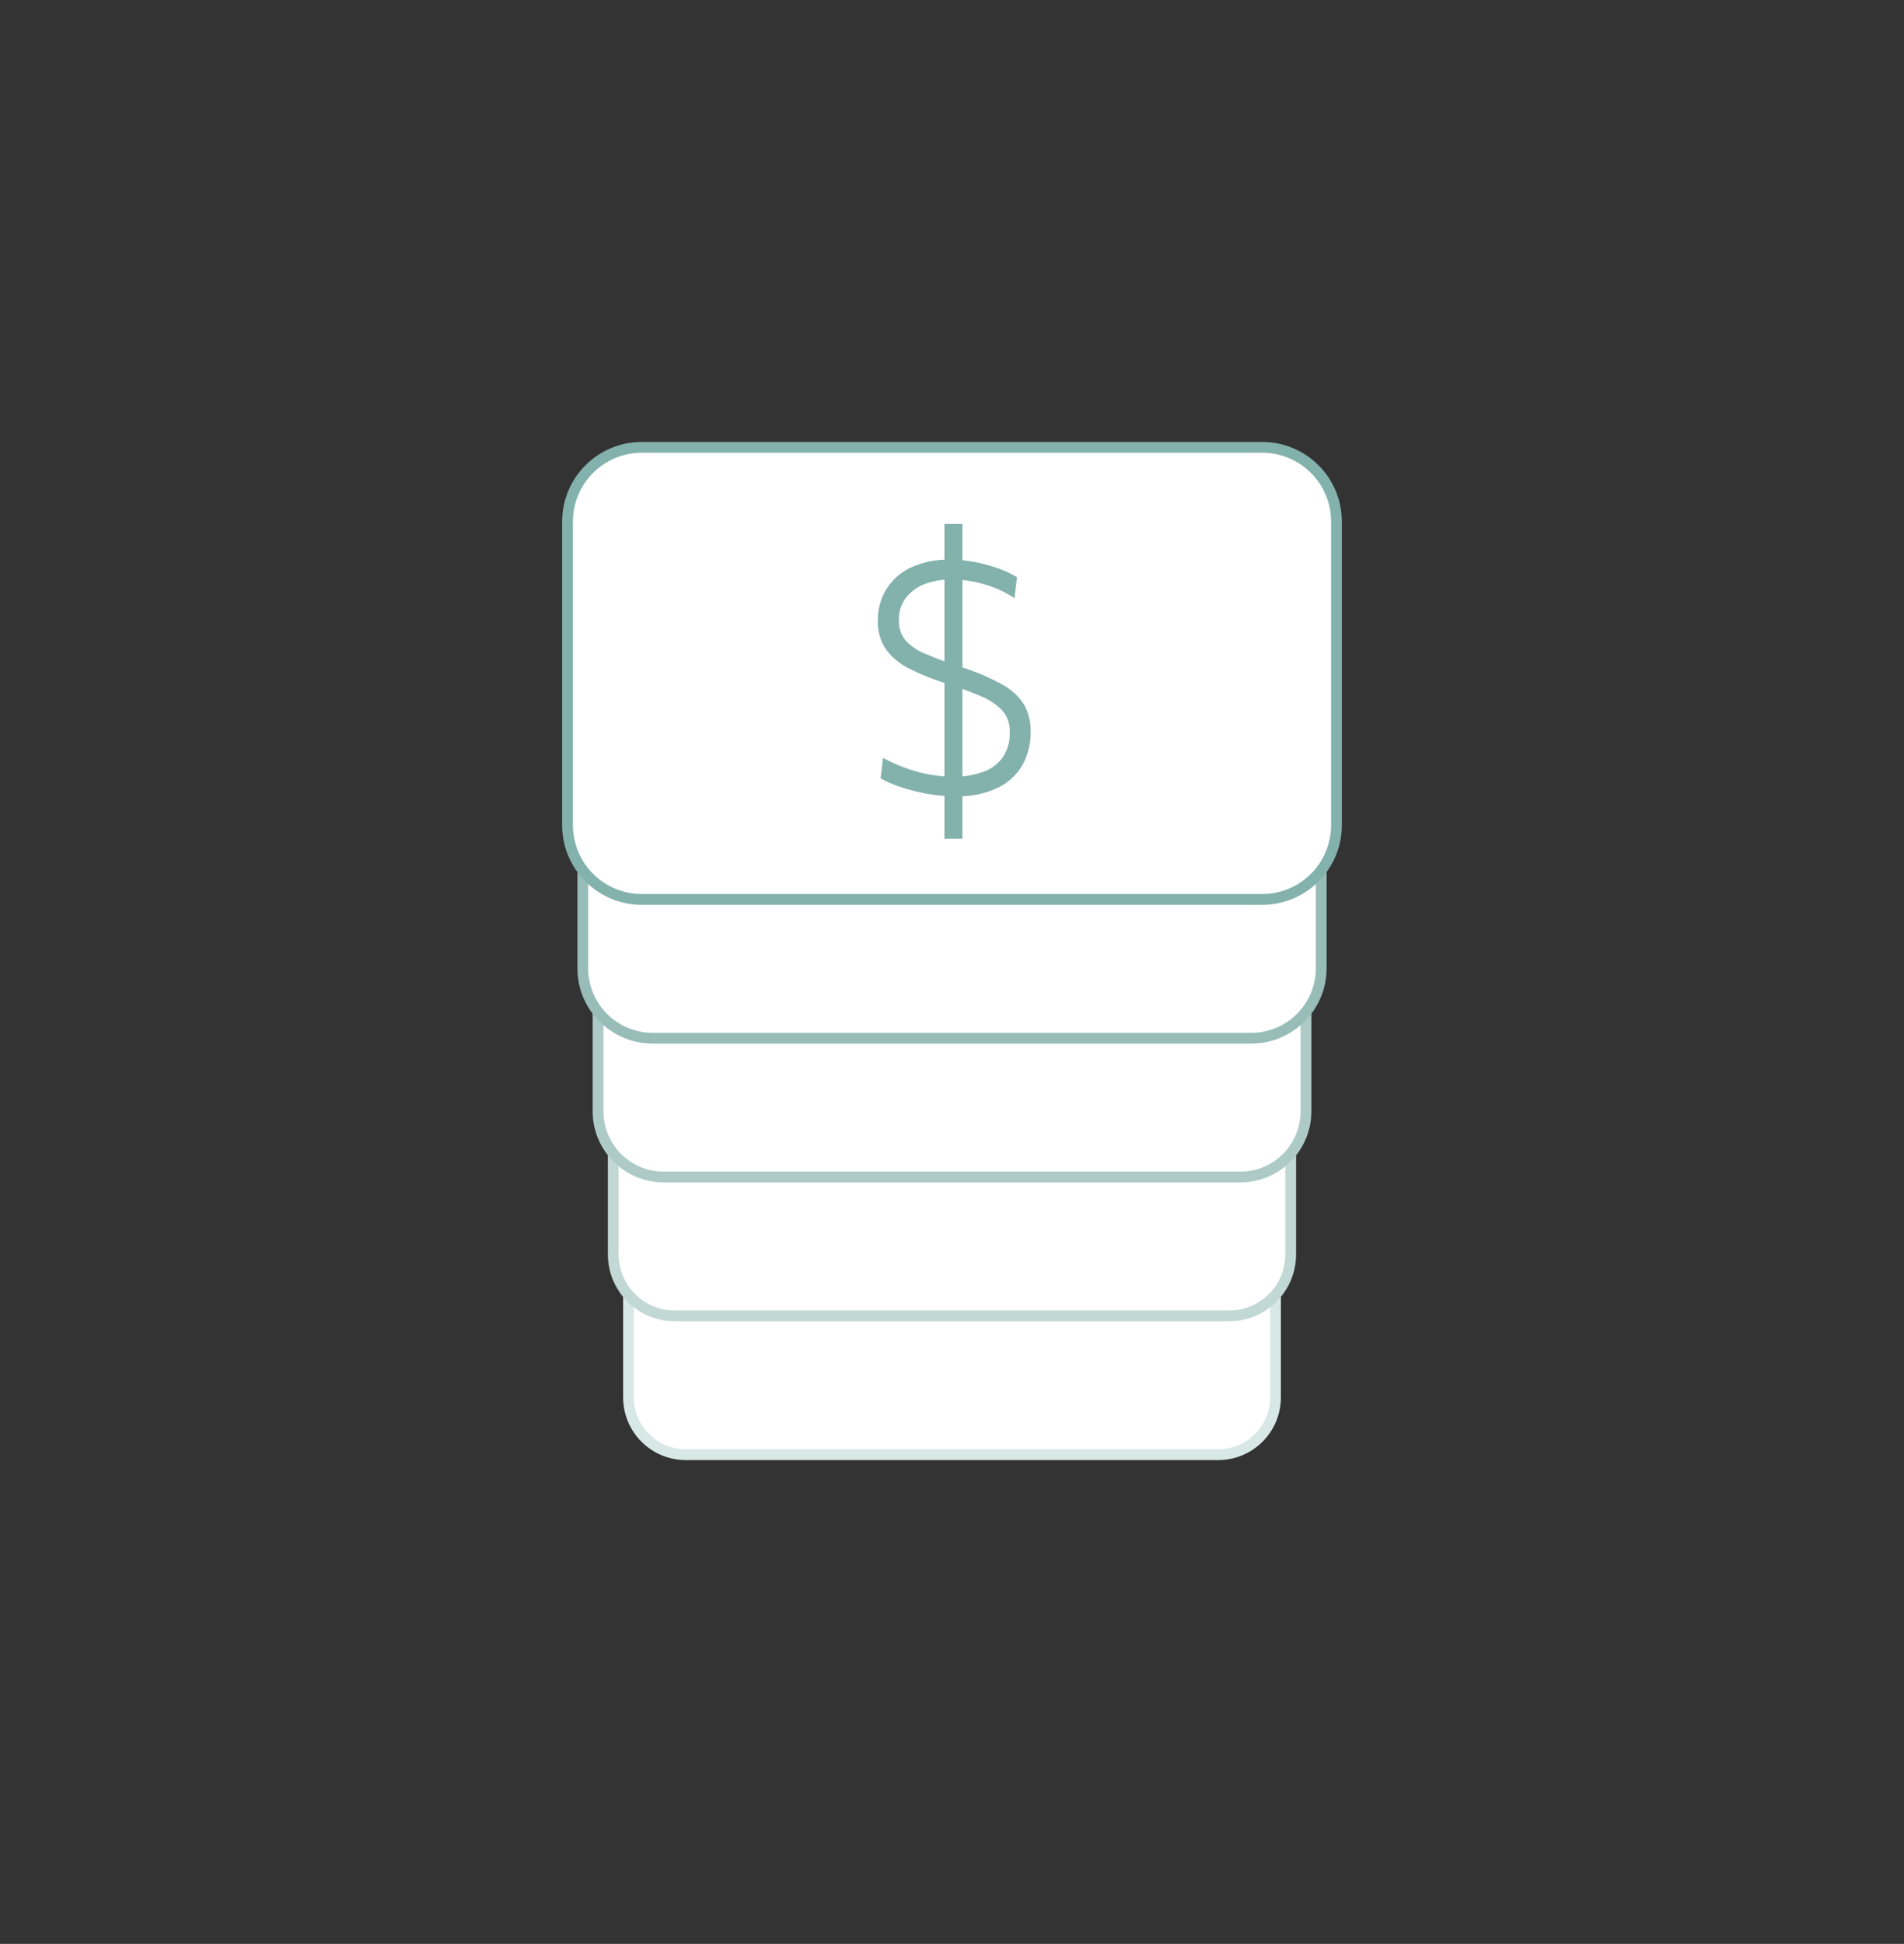
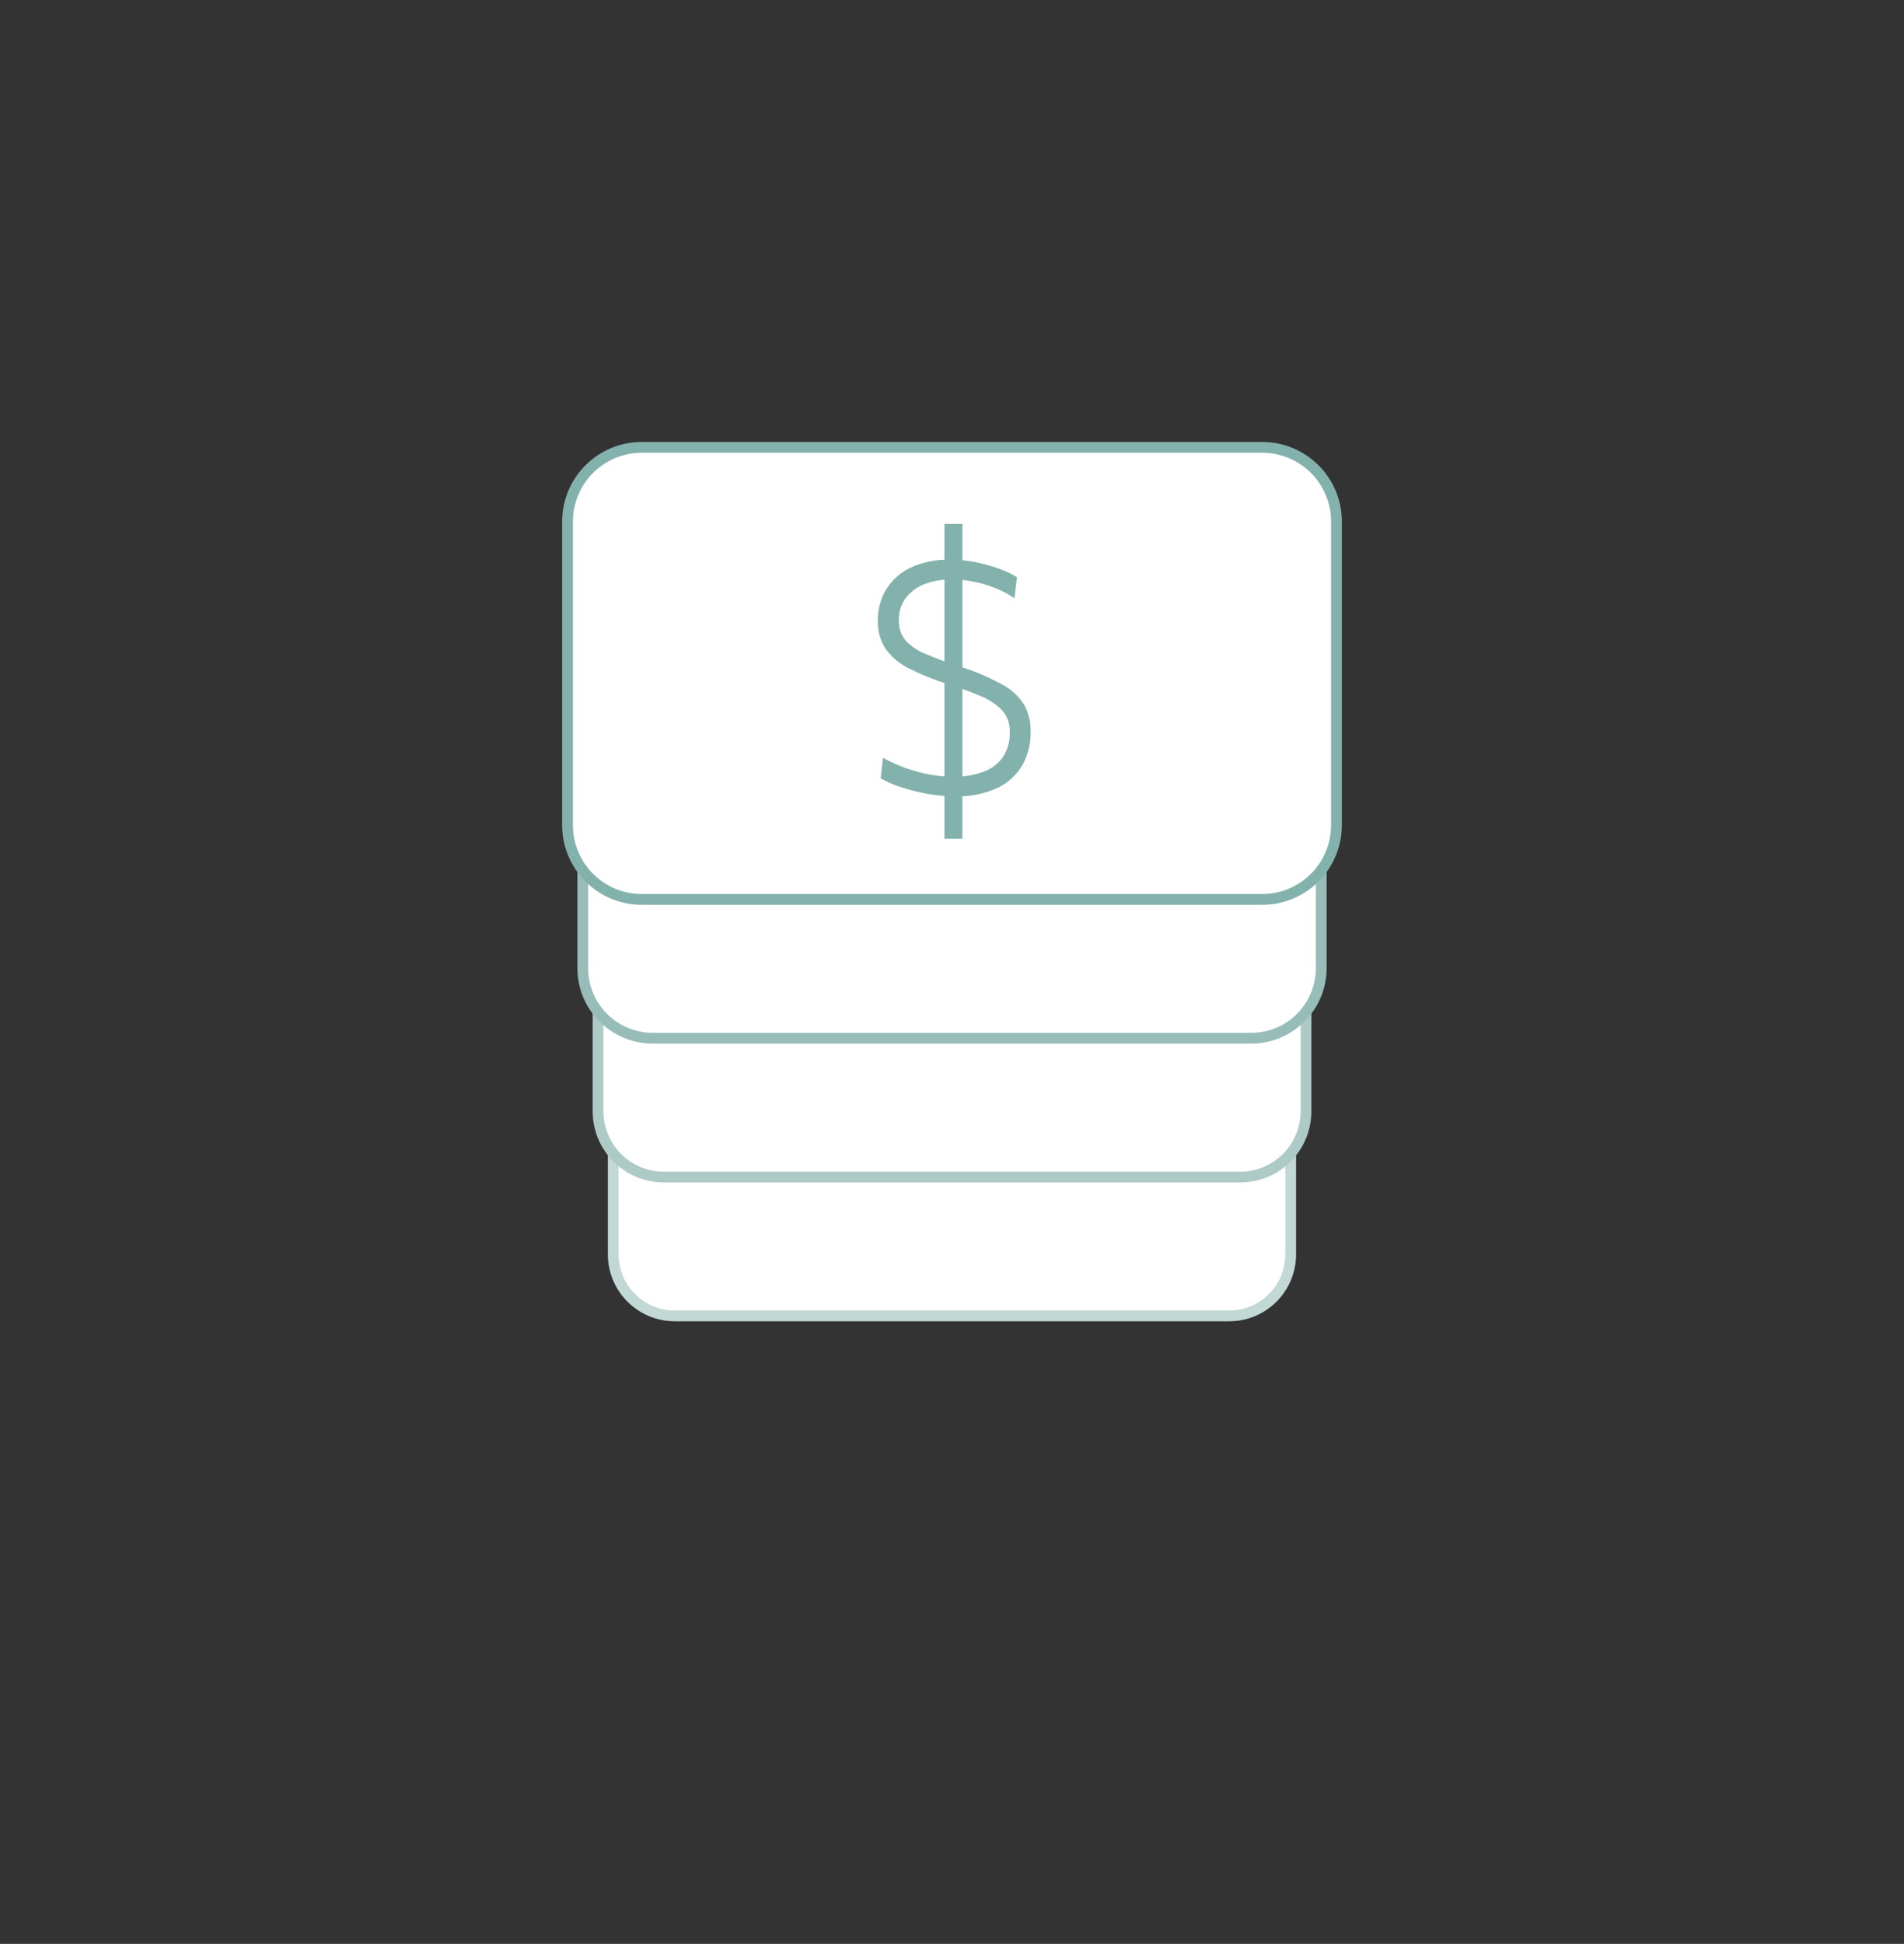
<svg xmlns="http://www.w3.org/2000/svg" width="530" height="541" viewBox="0 0 530 541" fill="none">
  <rect x="0" y="0" width="530" height="541" fill="#333333" stroke="none" />
-   <path d="M339.107 300.578H190.894C182.092 300.578 174.957 307.713 174.957 316.515V388.906C174.957 397.708 182.092 404.843 190.894 404.843H339.107C347.909 404.843 355.044 397.708 355.044 388.906V316.515C355.044 307.713 347.909 300.578 339.107 300.578Z" fill="white" stroke="#D8E8E5" stroke-width="3" stroke-miterlimit="10" />
  <path d="M342.163 256.561H187.825C178.373 256.561 170.71 264.223 170.71 273.676V349.101C170.71 358.553 178.373 366.216 187.825 366.216H342.163C351.616 366.216 359.278 358.553 359.278 349.101V273.676C359.278 264.223 351.616 256.561 342.163 256.561Z" fill="white" stroke="#C2D8D5" stroke-width="3" stroke-miterlimit="10" />
  <path d="M345.243 212.542H184.768C174.665 212.542 166.475 220.732 166.475 230.835V309.282C166.475 319.385 174.665 327.575 184.768 327.575H345.243C355.346 327.575 363.536 319.385 363.536 309.282V230.835C363.536 220.732 355.346 212.542 345.243 212.542Z" fill="white" stroke="#ADCAC6" stroke-width="3" stroke-miterlimit="10" />
  <path d="M348.3 168.523H181.7C170.946 168.523 162.229 177.241 162.229 187.995V269.463C162.229 280.217 170.946 288.935 181.7 288.935H348.3C359.054 288.935 367.772 280.217 367.772 269.463V187.995C367.772 177.241 359.054 168.523 348.3 168.523Z" fill="white" stroke="#98BDB9" stroke-width="3" stroke-miterlimit="10" />
  <path d="M351.368 124.505H178.631C167.227 124.505 157.981 133.75 157.981 145.155V229.657C157.981 241.061 167.227 250.307 178.631 250.307H351.368C362.773 250.307 372.018 241.061 372.018 229.657V145.155C372.018 133.75 362.773 124.505 351.368 124.505Z" fill="white" stroke="#83B1AC" stroke-width="3" stroke-miterlimit="10" />
  <path d="M265.746 221.607C263.081 221.601 260.421 221.352 257.801 220.86C255.325 220.405 252.884 219.774 250.498 218.97C248.641 218.37 246.847 217.589 245.143 216.637L245.796 210.909C247.773 211.992 249.828 212.924 251.945 213.697C254.084 214.486 256.285 215.095 258.525 215.517C260.832 215.959 263.176 216.178 265.525 216.17C268.186 216.208 270.833 215.789 273.353 214.934C275.596 214.213 277.566 212.825 279 210.955C280.485 208.824 281.215 206.258 281.076 203.664C281.165 201.484 280.414 199.354 278.976 197.714C277.272 195.968 275.216 194.604 272.945 193.712C269.874 192.41 266.74 191.265 263.553 190.282C259.979 189.179 256.502 187.782 253.158 186.105C250.57 184.863 248.324 183.009 246.613 180.704C245.032 178.329 244.24 175.516 244.35 172.665C244.311 169.63 245.119 166.645 246.683 164.044C248.299 161.423 250.636 159.325 253.415 158C256.898 156.405 260.704 155.638 264.533 155.76C266.381 155.759 268.225 155.9 270.051 156.18C271.801 156.46 273.531 156.85 275.231 157.347C276.751 157.773 278.243 158.292 279.7 158.899C280.874 159.388 282.006 159.973 283.083 160.649L282.383 166.482C280.597 165.275 278.679 164.277 276.666 163.507C274.707 162.76 272.684 162.19 270.623 161.804C268.75 161.444 266.848 161.257 264.941 161.244C262.501 161.217 260.073 161.612 257.766 162.41C255.642 163.142 253.758 164.441 252.318 166.167C250.851 168.024 250.105 170.348 250.218 172.712C250.146 174.652 250.757 176.555 251.945 178.09C253.434 179.75 255.287 181.044 257.358 181.87C260.481 183.22 263.67 184.412 266.913 185.44C271.063 186.697 275.074 188.374 278.883 190.445C281.416 191.771 283.556 193.738 285.09 196.15C286.343 198.469 286.967 201.076 286.898 203.71C286.939 206.88 286.172 210.008 284.67 212.799C283.067 215.602 280.65 217.851 277.74 219.25C273.983 220.969 269.874 221.776 265.746 221.607ZM262.9 233.437V145.82H267.893V233.437H262.9Z" fill="#83B1AC" />
</svg>